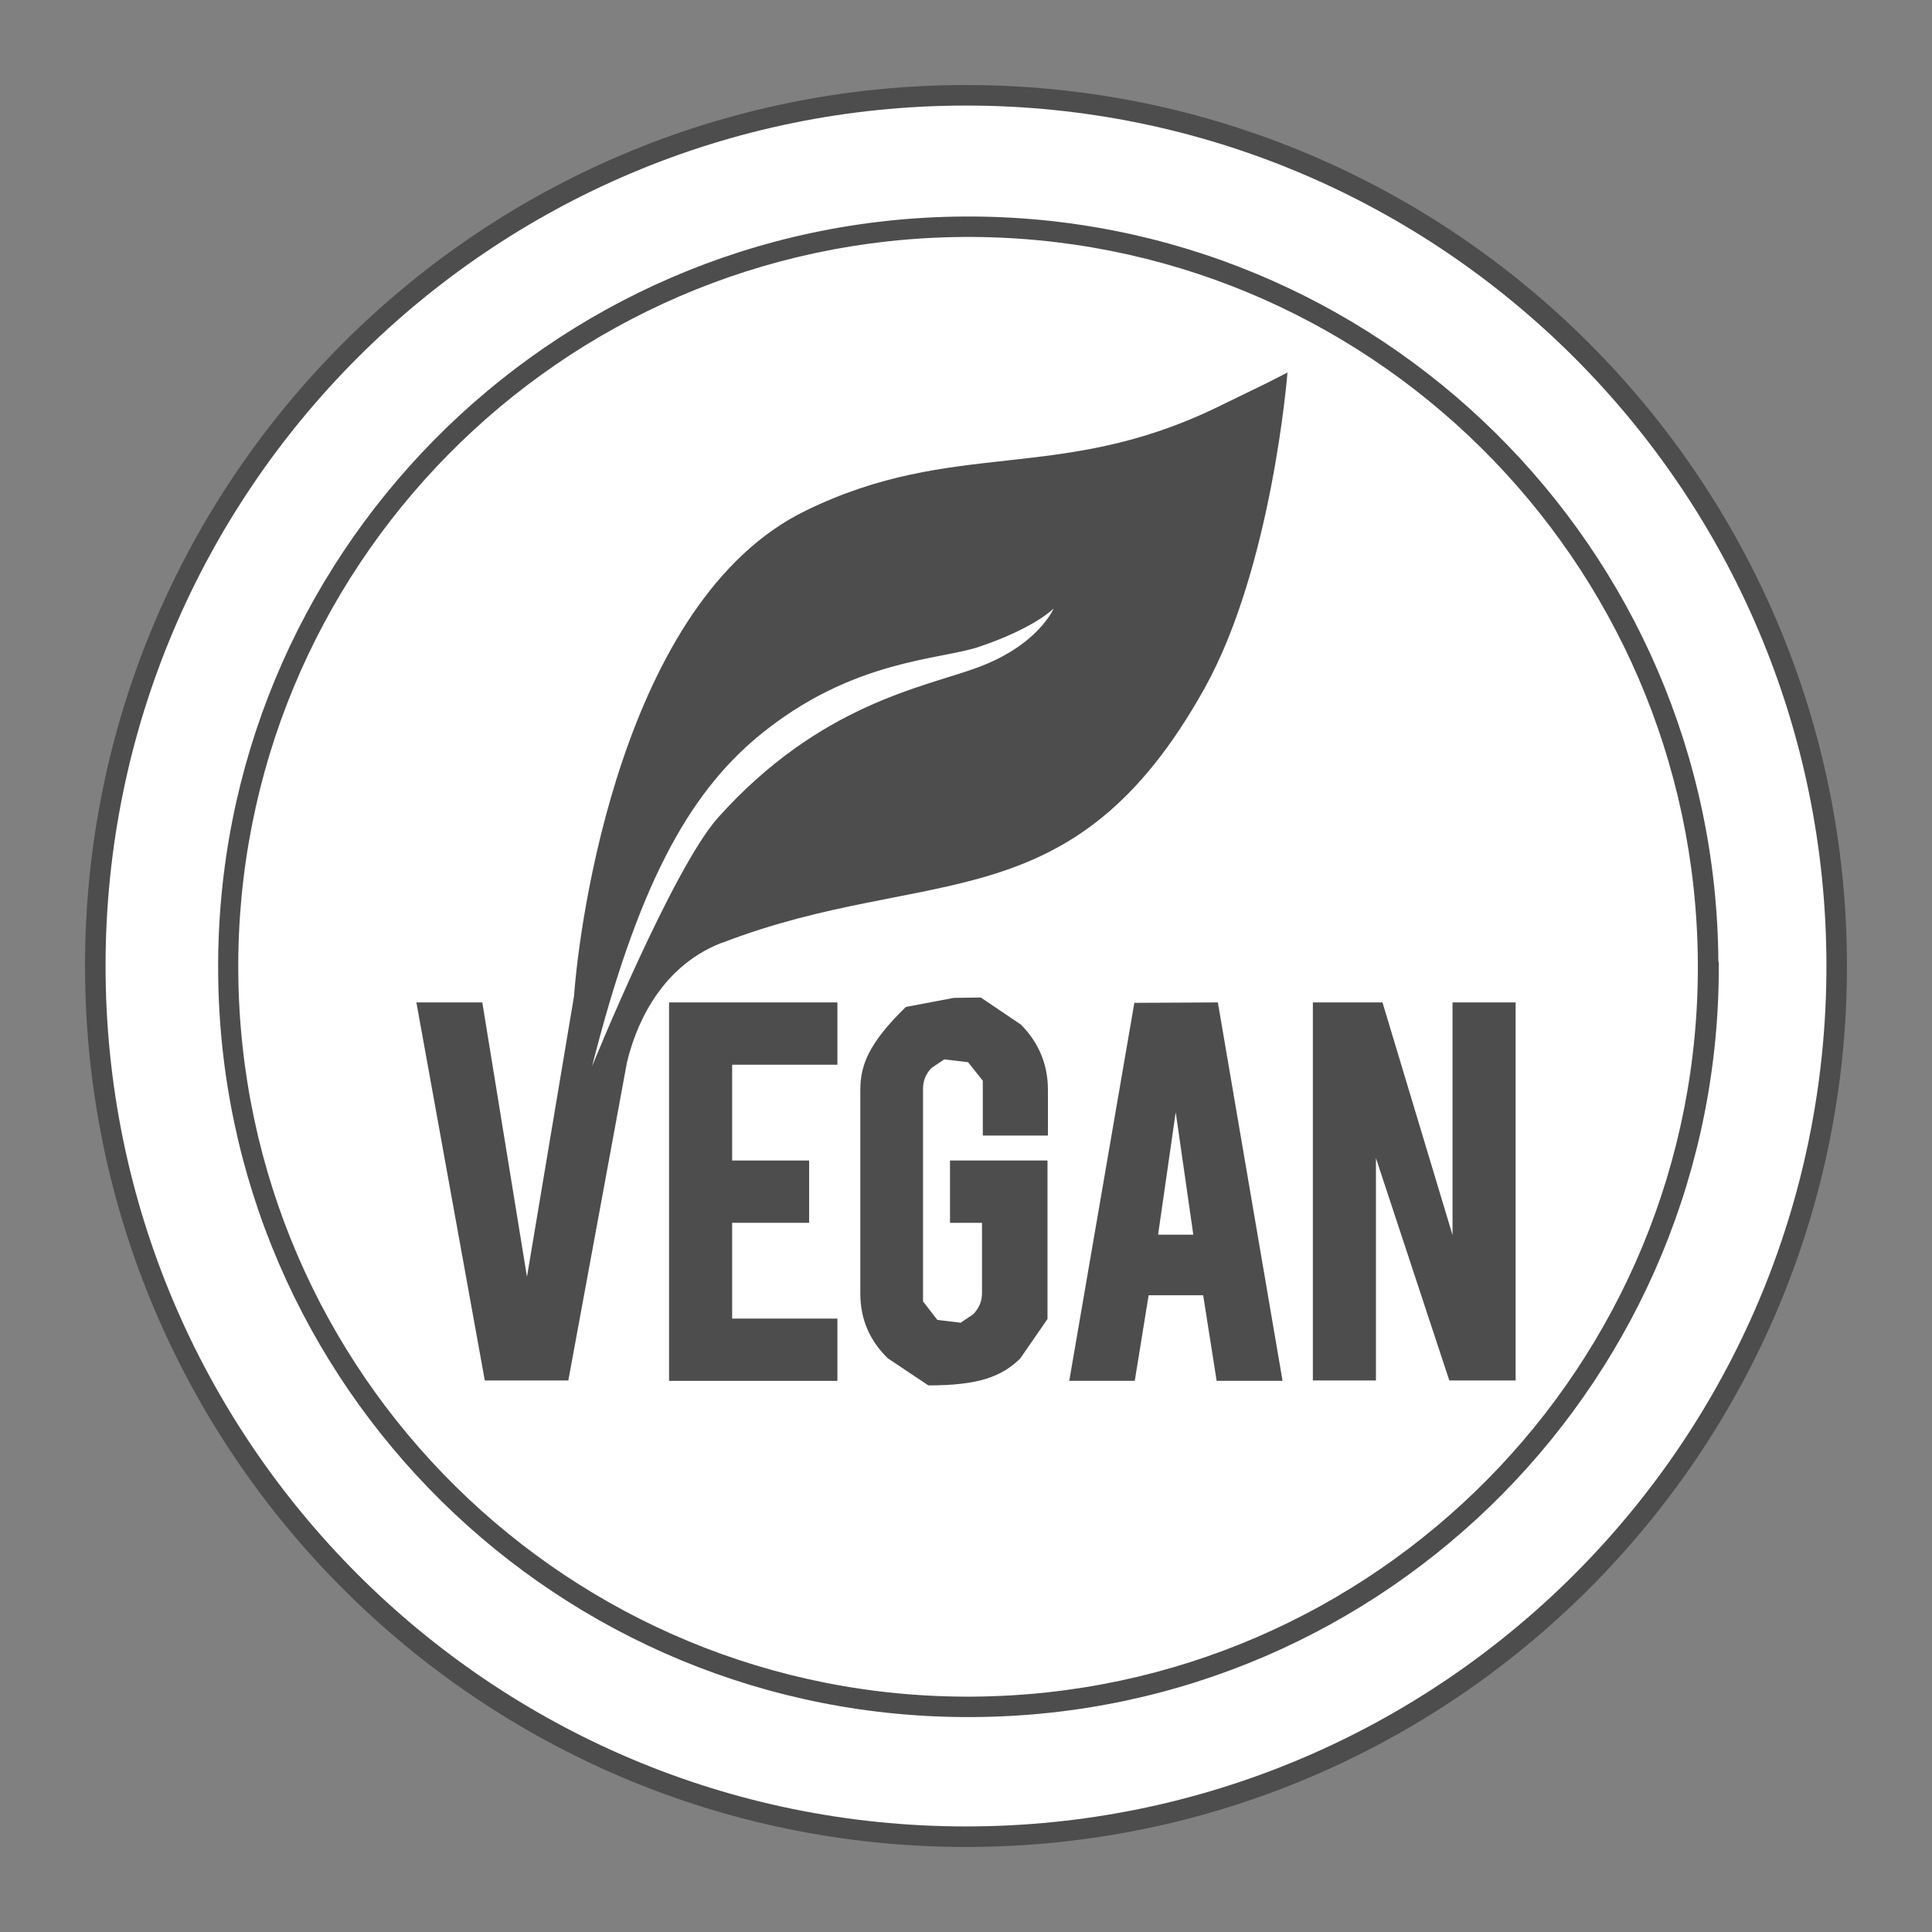
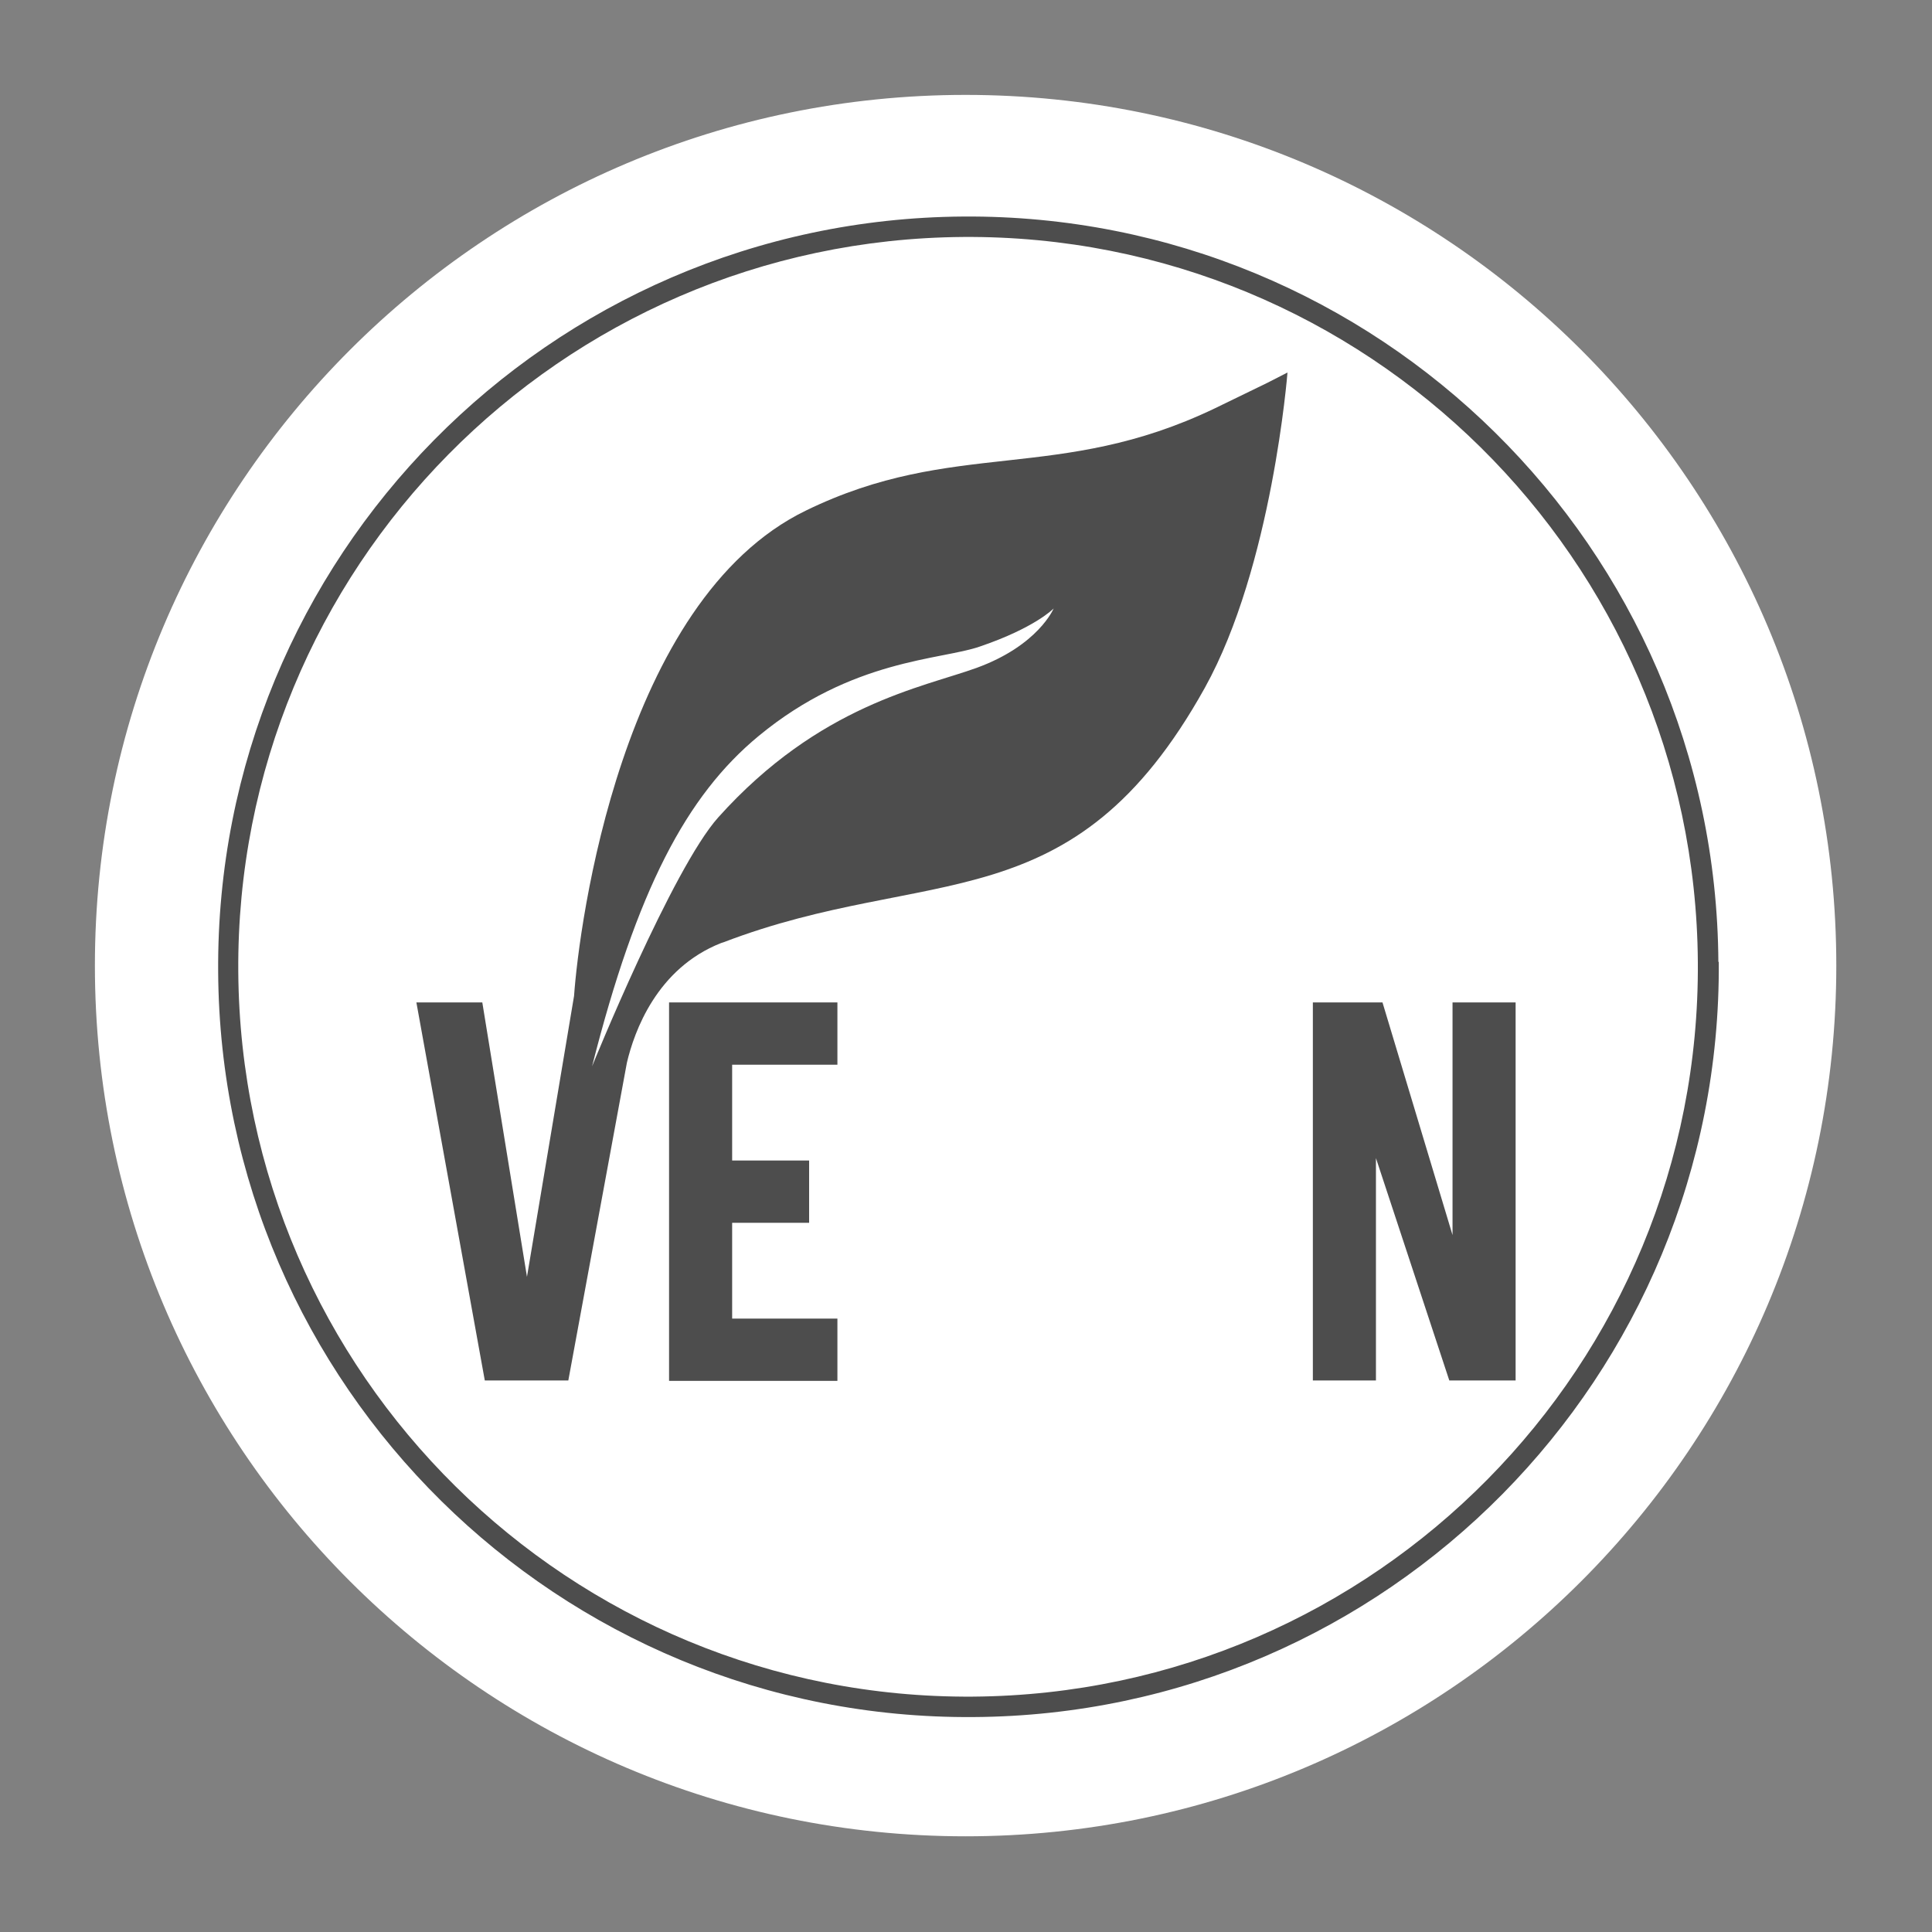
<svg xmlns="http://www.w3.org/2000/svg" width="100" zoomAndPan="magnify" viewBox="0 0 75 75" height="100" preserveAspectRatio="xMidYMid meet" version="1.0">
  <rect x="0" y="0" width="75" height="75" fill="#808080" stroke="none" />
  <defs>
    <clipPath id="876f168100">
      <path d="M 3.586 3.586 L 71.414 3.586 L 71.414 71.414 L 3.586 71.414 Z M 3.586 3.586 " clip-rule="nonzero" />
    </clipPath>
    <clipPath id="346ca4b909">
      <path d="M 71.285 37.484 C 71.285 56.148 56.148 71.285 37.484 71.285 C 18.82 71.285 3.684 56.148 3.684 37.484 C 3.684 18.82 18.82 3.684 37.484 3.684 C 56.148 3.684 71.285 18.82 71.285 37.484 " clip-rule="nonzero" />
    </clipPath>
    <clipPath id="2fee1e956d">
-       <path d="M 3.254 3.254 L 71.746 3.254 L 71.746 71.746 L 3.254 71.746 Z M 3.254 3.254 " clip-rule="nonzero" />
-     </clipPath>
+       </clipPath>
    <clipPath id="fe057804c1">
      <path d="M 71.699 37.5 C 71.699 56.387 56.387 71.699 37.5 71.699 C 18.613 71.699 3.301 56.387 3.301 37.5 L 3.699 37.5 L 3.301 37.5 C 3.301 18.613 18.613 3.301 37.5 3.301 L 37.5 3.699 L 37.5 3.301 C 56.387 3.301 71.699 18.613 71.699 37.5 L 71.301 37.5 L 71.699 37.5 M 70.902 37.5 C 70.902 19.059 55.941 4.098 37.5 4.098 C 19.059 4.098 4.098 19.059 4.098 37.5 C 4.098 55.941 19.059 70.902 37.5 70.902 C 55.941 70.902 70.902 55.941 70.902 37.5 Z M 70.902 37.5 " clip-rule="nonzero" />
    </clipPath>
    <clipPath id="a901ff16c9">
      <path d="M 8.195 8.195 L 67 8.195 L 67 66.805 L 8.195 66.805 Z M 8.195 8.195 " clip-rule="nonzero" />
    </clipPath>
    <clipPath id="31c80154ef">
      <path d="M 66.723 37.34 C 66.832 53.43 53.875 66.562 37.785 66.656 L 37.785 66.262 L 37.785 66.656 C 21.695 66.77 8.562 53.812 8.469 37.723 L 8.867 37.723 L 8.469 37.723 C 8.359 21.648 21.301 8.516 37.391 8.406 C 53.477 8.293 66.609 21.25 66.707 37.34 L 66.309 37.34 L 66.707 37.34 M 65.91 37.34 C 65.801 21.695 53.031 9.09 37.391 9.199 L 37.391 8.805 L 37.391 9.199 C 21.746 9.312 9.137 22.078 9.25 37.723 C 9.359 53.367 22.125 65.973 37.77 65.863 C 53.414 65.75 66.023 52.984 65.91 37.34 Z M 65.91 37.34 " clip-rule="nonzero" />
    </clipPath>
    <clipPath id="e9edc79280">
      <path d="M 25.973 38.914 L 32.508 38.914 L 32.508 41.332 L 25.973 41.332 Z M 25.973 41.332 L 28.422 41.332 L 28.422 45.051 L 25.973 45.051 Z M 25.973 45.051 L 31.41 45.051 L 31.41 47.469 L 25.973 47.469 Z M 25.973 47.469 L 28.422 47.469 L 28.422 51.188 L 25.973 51.188 Z M 25.973 51.188 L 32.508 51.188 L 32.508 53.605 L 25.973 53.605 Z M 25.973 51.188 " clip-rule="nonzero" />
    </clipPath>
    <clipPath id="ce2f26ed1f">
      <path d="M 33.219 38.488 L 40.793 38.488 L 40.793 53.965 L 33.219 53.965 Z M 33.219 38.488 " clip-rule="nonzero" />
    </clipPath>
    <clipPath id="ba20bcda00">
      <path d="M 37.023 38.738 L 35.164 39.09 C 33.746 40.473 33.398 41.332 33.398 42.301 L 33.398 50.219 C 33.398 51.188 33.746 52.031 34.465 52.73 L 36.039 53.781 C 38.023 53.781 38.883 53.43 39.598 52.746 L 40.664 51.203 L 40.664 45.051 L 36.879 45.051 L 36.879 47.469 L 38.121 47.469 L 38.121 50.203 C 38.121 50.52 38.008 50.773 37.785 51.016 L 37.293 51.348 L 36.387 51.238 L 35.832 50.52 L 35.832 42.27 C 35.832 41.953 35.941 41.68 36.164 41.457 L 36.656 41.125 L 37.578 41.234 L 38.152 41.953 L 38.152 44.082 L 40.68 44.082 L 40.68 42.301 C 40.68 41.332 40.328 40.473 39.629 39.773 L 38.074 38.723 " clip-rule="nonzero" />
    </clipPath>
    <clipPath id="2b5fae5733">
      <path d="M 41.453 38.816 L 50 38.816 L 50 53.633 L 41.453 53.633 Z M 41.453 38.816 " clip-rule="nonzero" />
    </clipPath>
    <clipPath id="98b6a19161">
-       <path d="M 44.957 47.93 L 45.641 43.176 L 46.324 47.93 Z M 44.035 38.93 L 41.508 53.605 L 44.051 53.605 L 44.59 50.281 L 46.707 50.281 L 47.23 53.605 L 49.789 53.605 L 47.277 38.914 Z M 44.035 38.93 " clip-rule="nonzero" />
-     </clipPath>
+       </clipPath>
    <clipPath id="7224f462e0">
      <path d="M 50.672 38.816 L 58.902 38.816 L 58.902 53.633 L 50.672 53.633 Z M 50.672 38.816 " clip-rule="nonzero" />
    </clipPath>
    <clipPath id="c02f7cc080">
      <path d="M 56.387 38.914 L 56.387 47.945 L 53.668 38.914 L 50.965 38.914 L 50.965 53.59 L 53.414 53.59 L 53.414 44.957 L 56.262 53.59 L 58.836 53.59 L 58.836 38.914 Z M 56.387 38.914 " clip-rule="nonzero" />
    </clipPath>
    <clipPath id="5948e5ba96">
      <path d="M 16.098 14.449 L 50 14.449 L 50 53.633 L 16.098 53.633 Z M 16.098 14.449 " clip-rule="nonzero" />
    </clipPath>
    <clipPath id="46eaa91d1b">
      <path d="M 37.914 25.926 C 35.816 26.688 31.809 27.355 27.883 31.73 C 26.102 33.715 22.984 41.395 22.984 41.395 C 24.719 34.559 26.641 30.887 29.457 28.566 C 33.082 25.574 36.531 25.625 38.039 25.098 C 40.188 24.367 40.902 23.621 40.902 23.621 C 40.902 23.621 40.312 25.051 37.914 25.926 M 47.168 15.848 C 41.078 18.77 37.055 17.008 31.285 19.82 C 24.113 23.301 22.477 35.926 22.285 38.66 L 20.457 49.566 L 18.723 38.914 L 16.164 38.914 L 18.82 53.59 L 22.062 53.59 L 24.336 41.254 C 24.621 40.043 25.496 37.594 27.992 36.609 L 28.039 36.594 L 28.09 36.578 C 36.07 33.523 41.633 35.941 46.77 26.703 C 49.391 21.984 49.98 14.461 49.98 14.461 L 49.203 14.859 " clip-rule="nonzero" />
    </clipPath>
  </defs>
  <g clip-path="url(#876f168100)">
    <g clip-path="url(#346ca4b909)">
      <rect x="-7.5" width="90" fill="#ffffff" y="-7.5" height="90" fill-opacity="1" />
    </g>
  </g>
  <g clip-path="url(#2fee1e956d)">
    <g clip-path="url(#fe057804c1)">
      <rect x="-7.5" width="90" fill="#4d4d4d" y="-7.5" height="90" fill-opacity="1" />
    </g>
  </g>
  <g clip-path="url(#a901ff16c9)">
    <g clip-path="url(#31c80154ef)">
      <rect x="-7.5" width="90" fill="#4d4d4d" y="-7.5" height="90" fill-opacity="1" />
    </g>
  </g>
  <g clip-path="url(#e9edc79280)">
    <rect x="-7.5" width="90" fill="#4d4d4d" y="-7.5" height="90" fill-opacity="1" />
  </g>
  <g clip-path="url(#ce2f26ed1f)">
    <g clip-path="url(#ba20bcda00)">
-       <rect x="-7.5" width="90" fill="#4d4d4d" y="-7.5" height="90" fill-opacity="1" />
-     </g>
+       </g>
  </g>
  <g clip-path="url(#2b5fae5733)">
    <g clip-path="url(#98b6a19161)">
      <rect x="-7.5" width="90" fill="#4d4d4d" y="-7.5" height="90" fill-opacity="1" />
    </g>
  </g>
  <g clip-path="url(#7224f462e0)">
    <g clip-path="url(#c02f7cc080)">
      <rect x="-7.5" width="90" fill="#4d4d4d" y="-7.5" height="90" fill-opacity="1" />
    </g>
  </g>
  <g clip-path="url(#5948e5ba96)">
    <g clip-path="url(#46eaa91d1b)">
      <rect x="-7.5" width="90" fill="#4d4d4d" y="-7.5" height="90" fill-opacity="1" />
    </g>
  </g>
</svg>